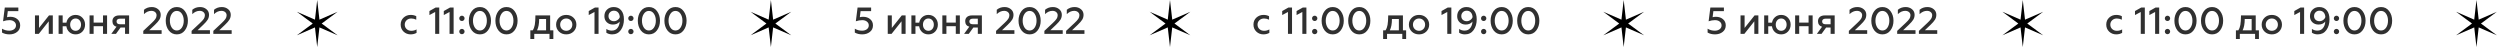
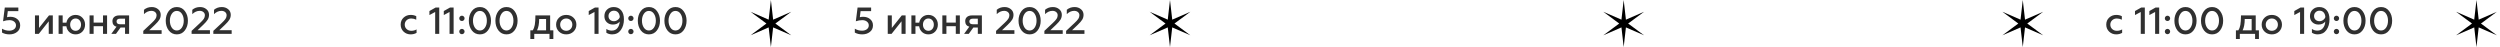
<svg xmlns="http://www.w3.org/2000/svg" width="1328" height="25" viewBox="0 0 1328 25" fill="none">
  <path d="M5.02 18.26C3.513 18.26 2.2 17.94 1.08 17.3V15.24C2.227 15.947 3.507 16.3 4.92 16.3C5.92 16.3 6.767 16.047 7.46 15.54C8.153 15.02 8.5 14.333 8.5 13.48C8.5 12.667 8.173 12 7.52 11.48C6.88 10.96 6.033 10.7 4.98 10.7C3.9 10.7 2.78 10.9 1.62 11.3L2.54 4H9.74V5.92H4.14L3.74 9.14C4.287 8.993 4.873 8.92 5.5 8.92C7.007 8.92 8.253 9.34 9.24 10.18C10.227 11.02 10.72 12.12 10.72 13.48C10.72 14.947 10.173 16.107 9.08 16.96C7.987 17.827 6.633 18.26 5.02 18.26ZM20.591 18H18.571V8.18H20.731V14.84L26.031 8.18H28.051V18H25.891V11.32L20.591 18ZM40.17 18.26C38.85 18.26 37.743 17.86 36.85 17.06C35.97 16.26 35.437 15.22 35.25 13.94H33.29V18H31.13V8.18H33.29V12.04H35.29C35.49 10.84 36.036 9.853 36.93 9.08C37.823 8.307 38.903 7.92 40.17 7.92C41.623 7.92 42.823 8.42 43.77 9.42C44.717 10.407 45.19 11.627 45.19 13.08C45.19 14.533 44.717 15.767 43.77 16.78C42.823 17.767 41.623 18.26 40.17 18.26ZM43.05 13.08C43.05 12.147 42.783 11.373 42.25 10.76C41.703 10.133 41.01 9.82 40.17 9.82C39.316 9.82 38.617 10.133 38.07 10.76C37.536 11.373 37.27 12.147 37.27 13.08C37.27 14.027 37.536 14.807 38.07 15.42C38.617 16.047 39.316 16.36 40.17 16.36C41.01 16.36 41.703 16.047 42.25 15.42C42.783 14.807 43.05 14.027 43.05 13.08ZM49.735 18H47.575V8.18H49.735V12.02H54.715V8.18H56.875V18H54.715V13.92H49.735V18ZM61.598 18H59.118L61.898 14.18C61.205 14.007 60.665 13.667 60.278 13.16C59.905 12.653 59.718 12.027 59.718 11.28C59.718 10.333 60.031 9.58 60.658 9.02C61.298 8.46 62.218 8.18 63.418 8.18H68.578V18H66.418V14.62H64.038L61.598 18ZM63.718 12.88H66.418V9.92H63.718C63.145 9.92 62.698 10.053 62.378 10.32C62.071 10.573 61.918 10.933 61.918 11.4C61.918 11.867 62.071 12.233 62.378 12.5C62.698 12.753 63.145 12.88 63.718 12.88ZM85.853 18H76.112V16.4L80.513 12.28C81.446 11.413 82.132 10.667 82.573 10.04C82.972 9.44 83.172 8.8 83.172 8.12C83.172 7.413 82.912 6.847 82.392 6.42C81.886 5.98 81.219 5.76 80.392 5.76C79.006 5.76 77.699 6.34 76.472 7.5V5.2C77.619 4.227 78.999 3.74 80.612 3.74C81.933 3.74 83.052 4.12 83.972 4.88C84.906 5.64 85.373 6.633 85.373 7.86C85.373 8.807 85.139 9.667 84.672 10.44C84.179 11.227 83.392 12.133 82.312 13.16L79.293 16.04H85.853V18ZM93.915 18.26C92.142 18.26 90.716 17.56 89.635 16.16C88.569 14.733 88.035 13.013 88.035 11C88.035 9 88.569 7.287 89.635 5.86C90.716 4.447 92.142 3.74 93.915 3.74C95.716 3.74 97.142 4.447 98.195 5.86C99.275 7.273 99.816 8.987 99.816 11C99.816 13.027 99.275 14.747 98.195 16.16C97.142 17.56 95.716 18.26 93.915 18.26ZM93.915 16.2C95.022 16.2 95.915 15.7 96.596 14.7C97.275 13.7 97.615 12.467 97.615 11C97.615 9.533 97.275 8.3 96.596 7.3C95.915 6.3 95.022 5.8 93.915 5.8C92.822 5.8 91.936 6.307 91.255 7.32C90.576 8.32 90.236 9.547 90.236 11C90.236 12.44 90.576 13.673 91.255 14.7C91.936 15.7 92.822 16.2 93.915 16.2ZM111.517 18H101.777V16.4L106.177 12.28C107.11 11.413 107.797 10.667 108.237 10.04C108.637 9.44 108.837 8.8 108.837 8.12C108.837 7.413 108.577 6.847 108.057 6.42C107.55 5.98 106.883 5.76 106.057 5.76C104.67 5.76 103.363 6.34 102.137 7.5V5.2C103.283 4.227 104.663 3.74 106.277 3.74C107.597 3.74 108.717 4.12 109.637 4.88C110.57 5.64 111.037 6.633 111.037 7.86C111.037 8.807 110.803 9.667 110.337 10.44C109.843 11.227 109.057 12.133 107.977 13.16L104.957 16.04H111.517V18ZM123.06 18H113.32V16.4L117.72 12.28C118.653 11.413 119.34 10.667 119.78 10.04C120.18 9.44 120.38 8.8 120.38 8.12C120.38 7.413 120.12 6.847 119.6 6.42C119.093 5.98 118.426 5.76 117.6 5.76C116.213 5.76 114.906 6.34 113.68 7.5V5.2C114.826 4.227 116.206 3.74 117.82 3.74C119.14 3.74 120.26 4.12 121.18 4.88C122.113 5.64 122.58 6.633 122.58 7.86C122.58 8.807 122.346 9.667 121.88 10.44C121.386 11.227 120.6 12.133 119.52 13.16L116.5 16.04H123.06V18Z" fill="#303030" />
-   <path d="M168.5 0L169.688 10.443L179.325 6.25L170.875 12.5L179.325 18.75L169.688 14.557L168.5 25L167.312 14.557L157.675 18.75L166.125 12.5L157.675 6.25L167.312 10.443L168.5 0Z" fill="black" />
  <path d="M218.14 18.26C216.66 18.26 215.407 17.773 214.38 16.8C213.353 15.813 212.84 14.567 212.84 13.06C212.84 11.553 213.353 10.32 214.38 9.36C215.42 8.4 216.68 7.92 218.16 7.92C219.28 7.92 220.267 8.147 221.12 8.6V10.46C220.227 10.033 219.347 9.82 218.48 9.82C217.493 9.82 216.667 10.127 216 10.74C215.333 11.367 215 12.147 215 13.08C215 14.027 215.333 14.813 216 15.44C216.667 16.053 217.493 16.36 218.48 16.36C219.533 16.36 220.467 16.113 221.28 15.62V17.46C220.347 17.993 219.3 18.26 218.14 18.26ZM233.326 18H231.166V6.36L228.106 8V5.86L231.406 4H233.326V18ZM240.963 18H238.803V6.36L235.743 8V5.86L239.043 4H240.963V18ZM245.379 11.16C244.979 11.16 244.639 11.027 244.359 10.76C244.093 10.48 243.959 10.14 243.959 9.74C243.959 9.353 244.093 9.027 244.359 8.76C244.639 8.48 244.979 8.34 245.379 8.34C245.753 8.34 246.079 8.48 246.359 8.76C246.639 9.027 246.779 9.353 246.779 9.74C246.779 10.14 246.639 10.48 246.359 10.76C246.093 11.027 245.766 11.16 245.379 11.16ZM245.379 18.16C244.979 18.16 244.639 18.027 244.359 17.76C244.093 17.48 243.959 17.14 243.959 16.74C243.959 16.353 244.093 16.027 244.359 15.76C244.639 15.48 244.979 15.34 245.379 15.34C245.753 15.34 246.079 15.48 246.359 15.76C246.639 16.027 246.779 16.353 246.779 16.74C246.779 17.14 246.639 17.48 246.359 17.76C246.093 18.027 245.766 18.16 245.379 18.16ZM254.919 18.26C253.146 18.26 251.719 17.56 250.639 16.16C249.573 14.733 249.039 13.013 249.039 11C249.039 9 249.573 7.287 250.639 5.86C251.719 4.447 253.146 3.74 254.919 3.74C256.719 3.74 258.146 4.447 259.199 5.86C260.279 7.273 260.819 8.987 260.819 11C260.819 13.027 260.279 14.747 259.199 16.16C258.146 17.56 256.719 18.26 254.919 18.26ZM254.919 16.2C256.026 16.2 256.919 15.7 257.599 14.7C258.279 13.7 258.619 12.467 258.619 11C258.619 9.533 258.279 8.3 257.599 7.3C256.919 6.3 256.026 5.8 254.919 5.8C253.826 5.8 252.939 6.307 252.259 7.32C251.579 8.32 251.239 9.547 251.239 11C251.239 12.44 251.579 13.673 252.259 14.7C252.939 15.7 253.826 16.2 254.919 16.2ZM269.04 18.26C267.267 18.26 265.84 17.56 264.76 16.16C263.694 14.733 263.16 13.013 263.16 11C263.16 9 263.694 7.287 264.76 5.86C265.84 4.447 267.267 3.74 269.04 3.74C270.84 3.74 272.267 4.447 273.32 5.86C274.4 7.273 274.94 8.987 274.94 11C274.94 13.027 274.4 14.747 273.32 16.16C272.267 17.56 270.84 18.26 269.04 18.26ZM269.04 16.2C270.147 16.2 271.04 15.7 271.72 14.7C272.4 13.7 272.74 12.467 272.74 11C272.74 9.533 272.4 8.3 271.72 7.3C271.04 6.3 270.147 5.8 269.04 5.8C267.947 5.8 267.06 6.307 266.38 7.32C265.7 8.32 265.36 9.547 265.36 11C265.36 12.44 265.7 13.673 266.38 14.7C267.06 15.7 267.947 16.2 269.04 16.2ZM283.797 20.7H281.717V16.1H282.997C283.517 15.313 283.877 14.347 284.077 13.2C284.277 12.093 284.39 10.42 284.417 8.18H292.237V16.1H293.937V20.7H291.897V18H283.797V20.7ZM285.277 16.1H290.077V10.08H286.397C286.397 12.627 286.024 14.633 285.277 16.1ZM300.799 16.36C301.705 16.36 302.472 16.047 303.099 15.42C303.712 14.807 304.019 14.027 304.019 13.08C304.019 12.147 303.712 11.373 303.099 10.76C302.472 10.133 301.705 9.82 300.799 9.82C299.879 9.82 299.105 10.133 298.479 10.76C297.865 11.373 297.559 12.147 297.559 13.08C297.559 14.027 297.865 14.807 298.479 15.42C299.105 16.047 299.879 16.36 300.799 16.36ZM300.799 18.26C299.225 18.26 297.932 17.76 296.919 16.76C295.905 15.76 295.399 14.533 295.399 13.08C295.399 11.64 295.905 10.42 296.919 9.42C297.932 8.42 299.225 7.92 300.799 7.92C302.345 7.92 303.632 8.42 304.659 9.42C305.672 10.42 306.179 11.64 306.179 13.08C306.179 14.52 305.672 15.747 304.659 16.76C303.632 17.76 302.345 18.26 300.799 18.26ZM317.955 18H315.795V6.36L312.735 8V5.86L316.035 4H317.955V18ZM325.972 3.74C327.678 3.74 329.012 4.32 329.972 5.48C330.945 6.627 331.432 8.233 331.432 10.3C331.432 12.54 330.878 14.433 329.772 15.98C328.678 17.5 327.145 18.26 325.172 18.26C324.012 18.26 322.985 17.967 322.092 17.38V15.38C322.958 15.967 323.905 16.26 324.932 16.26C326.292 16.26 327.318 15.793 328.012 14.86C328.732 13.927 329.118 12.793 329.172 11.46C328.358 12.513 327.152 13.04 325.552 13.04C324.258 13.04 323.185 12.633 322.332 11.82C321.478 11.007 321.052 9.927 321.052 8.58C321.052 7.153 321.518 5.993 322.452 5.1C323.398 4.193 324.572 3.74 325.972 3.74ZM326.112 5.68C325.285 5.68 324.598 5.953 324.052 6.5C323.505 7.047 323.232 7.727 323.232 8.54C323.232 9.353 323.505 10.013 324.052 10.52C324.598 11.013 325.292 11.26 326.132 11.26C326.825 11.26 327.465 11.047 328.052 10.62C328.652 10.193 329.045 9.667 329.232 9.04C329.152 7.987 328.838 7.167 328.292 6.58C327.745 5.98 327.018 5.68 326.112 5.68ZM335.145 11.16C334.745 11.16 334.405 11.027 334.125 10.76C333.858 10.48 333.725 10.14 333.725 9.74C333.725 9.353 333.858 9.027 334.125 8.76C334.405 8.48 334.745 8.34 335.145 8.34C335.518 8.34 335.845 8.48 336.125 8.76C336.405 9.027 336.545 9.353 336.545 9.74C336.545 10.14 336.405 10.48 336.125 10.76C335.858 11.027 335.532 11.16 335.145 11.16ZM335.145 18.16C334.745 18.16 334.405 18.027 334.125 17.76C333.858 17.48 333.725 17.14 333.725 16.74C333.725 16.353 333.858 16.027 334.125 15.76C334.405 15.48 334.745 15.34 335.145 15.34C335.518 15.34 335.845 15.48 336.125 15.76C336.405 16.027 336.545 16.353 336.545 16.74C336.545 17.14 336.405 17.48 336.125 17.76C335.858 18.027 335.532 18.16 335.145 18.16ZM344.685 18.26C342.912 18.26 341.485 17.56 340.405 16.16C339.338 14.733 338.805 13.013 338.805 11C338.805 9 339.338 7.287 340.405 5.86C341.485 4.447 342.912 3.74 344.685 3.74C346.485 3.74 347.912 4.447 348.965 5.86C350.045 7.273 350.585 8.987 350.585 11C350.585 13.027 350.045 14.747 348.965 16.16C347.912 17.56 346.485 18.26 344.685 18.26ZM344.685 16.2C345.792 16.2 346.685 15.7 347.365 14.7C348.045 13.7 348.385 12.467 348.385 11C348.385 9.533 348.045 8.3 347.365 7.3C346.685 6.3 345.792 5.8 344.685 5.8C343.592 5.8 342.705 6.307 342.025 7.32C341.345 8.32 341.005 9.547 341.005 11C341.005 12.44 341.345 13.673 342.025 14.7C342.705 15.7 343.592 16.2 344.685 16.2ZM358.806 18.26C357.033 18.26 355.606 17.56 354.526 16.16C353.459 14.733 352.926 13.013 352.926 11C352.926 9 353.459 7.287 354.526 5.86C355.606 4.447 357.033 3.74 358.806 3.74C360.606 3.74 362.033 4.447 363.086 5.86C364.166 7.273 364.706 8.987 364.706 11C364.706 13.027 364.166 14.747 363.086 16.16C362.033 17.56 360.606 18.26 358.806 18.26ZM358.806 16.2C359.913 16.2 360.806 15.7 361.486 14.7C362.166 13.7 362.506 12.467 362.506 11C362.506 9.533 362.166 8.3 361.486 7.3C360.806 6.3 359.913 5.8 358.806 5.8C357.713 5.8 356.826 6.307 356.146 7.32C355.466 8.32 355.126 9.547 355.126 11C355.126 12.44 355.466 13.673 356.146 14.7C356.826 15.7 357.713 16.2 358.806 16.2Z" fill="#303030" />
  <path d="M409.5 0L410.688 10.443L420.325 6.25L411.875 12.5L420.325 18.75L410.688 14.557L409.5 25L408.312 14.557L398.675 18.75L407.125 12.5L398.675 6.25L408.312 10.443L409.5 0Z" fill="black" />
  <path d="M458.02 18.26C456.513 18.26 455.2 17.94 454.08 17.3V15.24C455.227 15.947 456.507 16.3 457.92 16.3C458.92 16.3 459.767 16.047 460.46 15.54C461.153 15.02 461.5 14.333 461.5 13.48C461.5 12.667 461.173 12 460.52 11.48C459.88 10.96 459.033 10.7 457.98 10.7C456.9 10.7 455.78 10.9 454.62 11.3L455.54 4H462.74V5.92H457.14L456.74 9.14C457.287 8.993 457.873 8.92 458.5 8.92C460.007 8.92 461.253 9.34 462.24 10.18C463.227 11.02 463.72 12.12 463.72 13.48C463.72 14.947 463.173 16.107 462.08 16.96C460.987 17.827 459.633 18.26 458.02 18.26ZM473.591 18H471.571V8.18H473.731V14.84L479.031 8.18H481.051V18H478.891V11.32L473.591 18ZM493.17 18.26C491.85 18.26 490.743 17.86 489.85 17.06C488.97 16.26 488.437 15.22 488.25 13.94H486.29V18H484.13V8.18H486.29V12.04H488.29C488.49 10.84 489.037 9.853 489.93 9.08C490.823 8.307 491.903 7.92 493.17 7.92C494.623 7.92 495.823 8.42 496.77 9.42C497.717 10.407 498.19 11.627 498.19 13.08C498.19 14.533 497.717 15.767 496.77 16.78C495.823 17.767 494.623 18.26 493.17 18.26ZM496.05 13.08C496.05 12.147 495.783 11.373 495.25 10.76C494.703 10.133 494.01 9.82 493.17 9.82C492.317 9.82 491.617 10.133 491.07 10.76C490.537 11.373 490.27 12.147 490.27 13.08C490.27 14.027 490.537 14.807 491.07 15.42C491.617 16.047 492.317 16.36 493.17 16.36C494.01 16.36 494.703 16.047 495.25 15.42C495.783 14.807 496.05 14.027 496.05 13.08ZM502.735 18H500.575V8.18H502.735V12.02H507.715V8.18H509.875V18H507.715V13.92H502.735V18ZM514.598 18H512.118L514.898 14.18C514.205 14.007 513.665 13.667 513.278 13.16C512.905 12.653 512.718 12.027 512.718 11.28C512.718 10.333 513.031 9.58 513.658 9.02C514.298 8.46 515.218 8.18 516.418 8.18H521.578V18H519.418V14.62H517.038L514.598 18ZM516.718 12.88H519.418V9.92H516.718C516.145 9.92 515.698 10.053 515.378 10.32C515.071 10.573 514.918 10.933 514.918 11.4C514.918 11.867 515.071 12.233 515.378 12.5C515.698 12.753 516.145 12.88 516.718 12.88ZM538.853 18H529.113V16.4L533.513 12.28C534.446 11.413 535.133 10.667 535.573 10.04C535.973 9.44 536.173 8.8 536.173 8.12C536.173 7.413 535.913 6.847 535.393 6.42C534.886 5.98 534.219 5.76 533.393 5.76C532.006 5.76 530.699 6.34 529.473 7.5V5.2C530.619 4.227 531.999 3.74 533.613 3.74C534.933 3.74 536.053 4.12 536.973 4.88C537.906 5.64 538.373 6.633 538.373 7.86C538.373 8.807 538.139 9.667 537.673 10.44C537.179 11.227 536.393 12.133 535.313 13.16L532.293 16.04H538.853V18ZM546.915 18.26C545.142 18.26 543.715 17.56 542.635 16.16C541.569 14.733 541.035 13.013 541.035 11C541.035 9 541.569 7.287 542.635 5.86C543.715 4.447 545.142 3.74 546.915 3.74C548.715 3.74 550.142 4.447 551.195 5.86C552.275 7.273 552.815 8.987 552.815 11C552.815 13.027 552.275 14.747 551.195 16.16C550.142 17.56 548.715 18.26 546.915 18.26ZM546.915 16.2C548.022 16.2 548.915 15.7 549.595 14.7C550.275 13.7 550.615 12.467 550.615 11C550.615 9.533 550.275 8.3 549.595 7.3C548.915 6.3 548.022 5.8 546.915 5.8C545.822 5.8 544.935 6.307 544.255 7.32C543.575 8.32 543.235 9.547 543.235 11C543.235 12.44 543.575 13.673 544.255 14.7C544.935 15.7 545.822 16.2 546.915 16.2ZM564.517 18H554.777V16.4L559.177 12.28C560.11 11.413 560.797 10.667 561.237 10.04C561.637 9.44 561.837 8.8 561.837 8.12C561.837 7.413 561.577 6.847 561.057 6.42C560.55 5.98 559.883 5.76 559.057 5.76C557.67 5.76 556.363 6.34 555.137 7.5V5.2C556.283 4.227 557.663 3.74 559.277 3.74C560.597 3.74 561.717 4.12 562.637 4.88C563.57 5.64 564.037 6.633 564.037 7.86C564.037 8.807 563.803 9.667 563.337 10.44C562.843 11.227 562.057 12.133 560.977 13.16L557.957 16.04H564.517V18ZM576.06 18H566.32V16.4L570.72 12.28C571.653 11.413 572.34 10.667 572.78 10.04C573.18 9.44 573.38 8.8 573.38 8.12C573.38 7.413 573.12 6.847 572.6 6.42C572.093 5.98 571.426 5.76 570.6 5.76C569.213 5.76 567.906 6.34 566.68 7.5V5.2C567.826 4.227 569.206 3.74 570.82 3.74C572.14 3.74 573.26 4.12 574.18 4.88C575.113 5.64 575.58 6.633 575.58 7.86C575.58 8.807 575.346 9.667 574.88 10.44C574.386 11.227 573.6 12.133 572.52 13.16L569.5 16.04H576.06V18Z" fill="#303030" />
  <path d="M621.5 0L622.688 10.443L632.325 6.25L623.875 12.5L632.325 18.75L622.688 14.557L621.5 25L620.312 14.557L610.675 18.75L619.125 12.5L610.675 6.25L620.312 10.443L621.5 0Z" fill="black" />
-   <path d="M671.14 18.26C669.66 18.26 668.407 17.773 667.38 16.8C666.353 15.813 665.84 14.567 665.84 13.06C665.84 11.553 666.353 10.32 667.38 9.36C668.42 8.4 669.68 7.92 671.16 7.92C672.28 7.92 673.267 8.147 674.12 8.6V10.46C673.227 10.033 672.347 9.82 671.48 9.82C670.493 9.82 669.667 10.127 669 10.74C668.333 11.367 668 12.147 668 13.08C668 14.027 668.333 14.813 669 15.44C669.667 16.053 670.493 16.36 671.48 16.36C672.533 16.36 673.467 16.113 674.28 15.62V17.46C673.347 17.993 672.3 18.26 671.14 18.26ZM686.326 18H684.166V6.36L681.106 8V5.86L684.406 4H686.326V18ZM693.963 18H691.803V6.36L688.743 8V5.86L692.043 4H693.963V18ZM698.379 11.16C697.979 11.16 697.639 11.027 697.359 10.76C697.093 10.48 696.959 10.14 696.959 9.74C696.959 9.353 697.093 9.027 697.359 8.76C697.639 8.48 697.979 8.34 698.379 8.34C698.753 8.34 699.079 8.48 699.359 8.76C699.639 9.027 699.779 9.353 699.779 9.74C699.779 10.14 699.639 10.48 699.359 10.76C699.093 11.027 698.766 11.16 698.379 11.16ZM698.379 18.16C697.979 18.16 697.639 18.027 697.359 17.76C697.093 17.48 696.959 17.14 696.959 16.74C696.959 16.353 697.093 16.027 697.359 15.76C697.639 15.48 697.979 15.34 698.379 15.34C698.753 15.34 699.079 15.48 699.359 15.76C699.639 16.027 699.779 16.353 699.779 16.74C699.779 17.14 699.639 17.48 699.359 17.76C699.093 18.027 698.766 18.16 698.379 18.16ZM707.919 18.26C706.146 18.26 704.719 17.56 703.639 16.16C702.573 14.733 702.039 13.013 702.039 11C702.039 9 702.573 7.287 703.639 5.86C704.719 4.447 706.146 3.74 707.919 3.74C709.719 3.74 711.146 4.447 712.199 5.86C713.279 7.273 713.819 8.987 713.819 11C713.819 13.027 713.279 14.747 712.199 16.16C711.146 17.56 709.719 18.26 707.919 18.26ZM707.919 16.2C709.026 16.2 709.919 15.7 710.599 14.7C711.279 13.7 711.619 12.467 711.619 11C711.619 9.533 711.279 8.3 710.599 7.3C709.919 6.3 709.026 5.8 707.919 5.8C706.826 5.8 705.939 6.307 705.259 7.32C704.579 8.32 704.239 9.547 704.239 11C704.239 12.44 704.579 13.673 705.259 14.7C705.939 15.7 706.826 16.2 707.919 16.2ZM722.04 18.26C720.267 18.26 718.84 17.56 717.76 16.16C716.694 14.733 716.16 13.013 716.16 11C716.16 9 716.694 7.287 717.76 5.86C718.84 4.447 720.267 3.74 722.04 3.74C723.84 3.74 725.267 4.447 726.32 5.86C727.4 7.273 727.94 8.987 727.94 11C727.94 13.027 727.4 14.747 726.32 16.16C725.267 17.56 723.84 18.26 722.04 18.26ZM722.04 16.2C723.147 16.2 724.04 15.7 724.72 14.7C725.4 13.7 725.74 12.467 725.74 11C725.74 9.533 725.4 8.3 724.72 7.3C724.04 6.3 723.147 5.8 722.04 5.8C720.947 5.8 720.06 6.307 719.38 7.32C718.7 8.32 718.36 9.547 718.36 11C718.36 12.44 718.7 13.673 719.38 14.7C720.06 15.7 720.947 16.2 722.04 16.2ZM736.797 20.7H734.717V16.1H735.997C736.517 15.313 736.877 14.347 737.077 13.2C737.277 12.093 737.39 10.42 737.417 8.18H745.237V16.1H746.937V20.7H744.897V18H736.797V20.7ZM738.277 16.1H743.077V10.08H739.397C739.397 12.627 739.024 14.633 738.277 16.1ZM753.799 16.36C754.705 16.36 755.472 16.047 756.099 15.42C756.712 14.807 757.019 14.027 757.019 13.08C757.019 12.147 756.712 11.373 756.099 10.76C755.472 10.133 754.705 9.82 753.799 9.82C752.879 9.82 752.105 10.133 751.479 10.76C750.865 11.373 750.559 12.147 750.559 13.08C750.559 14.027 750.865 14.807 751.479 15.42C752.105 16.047 752.879 16.36 753.799 16.36ZM753.799 18.26C752.225 18.26 750.932 17.76 749.919 16.76C748.905 15.76 748.399 14.533 748.399 13.08C748.399 11.64 748.905 10.42 749.919 9.42C750.932 8.42 752.225 7.92 753.799 7.92C755.345 7.92 756.632 8.42 757.659 9.42C758.672 10.42 759.179 11.64 759.179 13.08C759.179 14.52 758.672 15.747 757.659 16.76C756.632 17.76 755.345 18.26 753.799 18.26ZM770.955 18H768.795V6.36L765.735 8V5.86L769.035 4H770.955V18ZM778.972 3.74C780.678 3.74 782.012 4.32 782.972 5.48C783.945 6.627 784.432 8.233 784.432 10.3C784.432 12.54 783.878 14.433 782.772 15.98C781.678 17.5 780.145 18.26 778.172 18.26C777.012 18.26 775.985 17.967 775.092 17.38V15.38C775.958 15.967 776.905 16.26 777.932 16.26C779.292 16.26 780.318 15.793 781.012 14.86C781.732 13.927 782.118 12.793 782.172 11.46C781.358 12.513 780.152 13.04 778.552 13.04C777.258 13.04 776.185 12.633 775.332 11.82C774.478 11.007 774.052 9.927 774.052 8.58C774.052 7.153 774.518 5.993 775.452 5.1C776.398 4.193 777.572 3.74 778.972 3.74ZM779.112 5.68C778.285 5.68 777.598 5.953 777.052 6.5C776.505 7.047 776.232 7.727 776.232 8.54C776.232 9.353 776.505 10.013 777.052 10.52C777.598 11.013 778.292 11.26 779.132 11.26C779.825 11.26 780.465 11.047 781.052 10.62C781.652 10.193 782.045 9.667 782.232 9.04C782.152 7.987 781.838 7.167 781.292 6.58C780.745 5.98 780.018 5.68 779.112 5.68ZM788.145 11.16C787.745 11.16 787.405 11.027 787.125 10.76C786.858 10.48 786.725 10.14 786.725 9.74C786.725 9.353 786.858 9.027 787.125 8.76C787.405 8.48 787.745 8.34 788.145 8.34C788.518 8.34 788.845 8.48 789.125 8.76C789.405 9.027 789.545 9.353 789.545 9.74C789.545 10.14 789.405 10.48 789.125 10.76C788.858 11.027 788.532 11.16 788.145 11.16ZM788.145 18.16C787.745 18.16 787.405 18.027 787.125 17.76C786.858 17.48 786.725 17.14 786.725 16.74C786.725 16.353 786.858 16.027 787.125 15.76C787.405 15.48 787.745 15.34 788.145 15.34C788.518 15.34 788.845 15.48 789.125 15.76C789.405 16.027 789.545 16.353 789.545 16.74C789.545 17.14 789.405 17.48 789.125 17.76C788.858 18.027 788.532 18.16 788.145 18.16ZM797.685 18.26C795.912 18.26 794.485 17.56 793.405 16.16C792.338 14.733 791.805 13.013 791.805 11C791.805 9 792.338 7.287 793.405 5.86C794.485 4.447 795.912 3.74 797.685 3.74C799.485 3.74 800.912 4.447 801.965 5.86C803.045 7.273 803.585 8.987 803.585 11C803.585 13.027 803.045 14.747 801.965 16.16C800.912 17.56 799.485 18.26 797.685 18.26ZM797.685 16.2C798.792 16.2 799.685 15.7 800.365 14.7C801.045 13.7 801.385 12.467 801.385 11C801.385 9.533 801.045 8.3 800.365 7.3C799.685 6.3 798.792 5.8 797.685 5.8C796.592 5.8 795.705 6.307 795.025 7.32C794.345 8.32 794.005 9.547 794.005 11C794.005 12.44 794.345 13.673 795.025 14.7C795.705 15.7 796.592 16.2 797.685 16.2ZM811.806 18.26C810.033 18.26 808.606 17.56 807.526 16.16C806.459 14.733 805.926 13.013 805.926 11C805.926 9 806.459 7.287 807.526 5.86C808.606 4.447 810.033 3.74 811.806 3.74C813.606 3.74 815.033 4.447 816.086 5.86C817.166 7.273 817.706 8.987 817.706 11C817.706 13.027 817.166 14.747 816.086 16.16C815.033 17.56 813.606 18.26 811.806 18.26ZM811.806 16.2C812.913 16.2 813.806 15.7 814.486 14.7C815.166 13.7 815.506 12.467 815.506 11C815.506 9.533 815.166 8.3 814.486 7.3C813.806 6.3 812.913 5.8 811.806 5.8C810.713 5.8 809.826 6.307 809.146 7.32C808.466 8.32 808.126 9.547 808.126 11C808.126 12.44 808.466 13.673 809.146 14.7C809.826 15.7 810.713 16.2 811.806 16.2Z" fill="#303030" />
  <path d="M862.5 0L863.688 10.443L873.325 6.25L864.875 12.5L873.325 18.75L863.688 14.557L862.5 25L861.312 14.557L851.675 18.75L860.125 12.5L851.675 6.25L861.312 10.443L862.5 0Z" fill="black" />
-   <path d="M911.02 18.26C909.513 18.26 908.2 17.94 907.08 17.3V15.24C908.227 15.947 909.507 16.3 910.92 16.3C911.92 16.3 912.767 16.047 913.46 15.54C914.153 15.02 914.5 14.333 914.5 13.48C914.5 12.667 914.173 12 913.52 11.48C912.88 10.96 912.033 10.7 910.98 10.7C909.9 10.7 908.78 10.9 907.62 11.3L908.54 4H915.74V5.92H910.14L909.74 9.14C910.287 8.993 910.873 8.92 911.5 8.92C913.007 8.92 914.253 9.34 915.24 10.18C916.227 11.02 916.72 12.12 916.72 13.48C916.72 14.947 916.173 16.107 915.08 16.96C913.987 17.827 912.633 18.26 911.02 18.26ZM926.591 18H924.571V8.18H926.731V14.84L932.031 8.18H934.051V18H931.891V11.32L926.591 18ZM946.17 18.26C944.85 18.26 943.743 17.86 942.85 17.06C941.97 16.26 941.437 15.22 941.25 13.94H939.29V18H937.13V8.18H939.29V12.04H941.29C941.49 10.84 942.037 9.853 942.93 9.08C943.823 8.307 944.903 7.92 946.17 7.92C947.623 7.92 948.823 8.42 949.77 9.42C950.717 10.407 951.19 11.627 951.19 13.08C951.19 14.533 950.717 15.767 949.77 16.78C948.823 17.767 947.623 18.26 946.17 18.26ZM949.05 13.08C949.05 12.147 948.783 11.373 948.25 10.76C947.703 10.133 947.01 9.82 946.17 9.82C945.317 9.82 944.617 10.133 944.07 10.76C943.537 11.373 943.27 12.147 943.27 13.08C943.27 14.027 943.537 14.807 944.07 15.42C944.617 16.047 945.317 16.36 946.17 16.36C947.01 16.36 947.703 16.047 948.25 15.42C948.783 14.807 949.05 14.027 949.05 13.08ZM955.735 18H953.575V8.18H955.735V12.02H960.715V8.18H962.875V18H960.715V13.92H955.735V18ZM967.598 18H965.118L967.898 14.18C967.205 14.007 966.665 13.667 966.278 13.16C965.905 12.653 965.718 12.027 965.718 11.28C965.718 10.333 966.031 9.58 966.658 9.02C967.298 8.46 968.218 8.18 969.418 8.18H974.578V18H972.418V14.62H970.038L967.598 18ZM969.718 12.88H972.418V9.92H969.718C969.145 9.92 968.698 10.053 968.378 10.32C968.071 10.573 967.918 10.933 967.918 11.4C967.918 11.867 968.071 12.233 968.378 12.5C968.698 12.753 969.145 12.88 969.718 12.88ZM991.853 18H982.113V16.4L986.513 12.28C987.446 11.413 988.133 10.667 988.573 10.04C988.973 9.44 989.173 8.8 989.173 8.12C989.173 7.413 988.913 6.847 988.393 6.42C987.886 5.98 987.219 5.76 986.393 5.76C985.006 5.76 983.699 6.34 982.473 7.5V5.2C983.619 4.227 984.999 3.74 986.613 3.74C987.933 3.74 989.053 4.12 989.973 4.88C990.906 5.64 991.373 6.633 991.373 7.86C991.373 8.807 991.139 9.667 990.673 10.44C990.179 11.227 989.393 12.133 988.313 13.16L985.293 16.04H991.853V18ZM999.915 18.26C998.142 18.26 996.715 17.56 995.635 16.16C994.569 14.733 994.035 13.013 994.035 11C994.035 9 994.569 7.287 995.635 5.86C996.715 4.447 998.142 3.74 999.915 3.74C1001.72 3.74 1003.14 4.447 1004.2 5.86C1005.28 7.273 1005.82 8.987 1005.82 11C1005.82 13.027 1005.28 14.747 1004.2 16.16C1003.14 17.56 1001.72 18.26 999.915 18.26ZM999.915 16.2C1001.02 16.2 1001.92 15.7 1002.6 14.7C1003.28 13.7 1003.62 12.467 1003.62 11C1003.62 9.533 1003.28 8.3 1002.6 7.3C1001.92 6.3 1001.02 5.8 999.915 5.8C998.822 5.8 997.935 6.307 997.255 7.32C996.575 8.32 996.235 9.547 996.235 11C996.235 12.44 996.575 13.673 997.255 14.7C997.935 15.7 998.822 16.2 999.915 16.2ZM1017.52 18H1007.78V16.4L1012.18 12.28C1013.11 11.413 1013.8 10.667 1014.24 10.04C1014.64 9.44 1014.84 8.8 1014.84 8.12C1014.84 7.413 1014.58 6.847 1014.06 6.42C1013.55 5.98 1012.88 5.76 1012.06 5.76C1010.67 5.76 1009.36 6.34 1008.14 7.5V5.2C1009.28 4.227 1010.66 3.74 1012.28 3.74C1013.6 3.74 1014.72 4.12 1015.64 4.88C1016.57 5.64 1017.04 6.633 1017.04 7.86C1017.04 8.807 1016.8 9.667 1016.34 10.44C1015.84 11.227 1015.06 12.133 1013.98 13.16L1010.96 16.04H1017.52V18ZM1029.06 18H1019.32V16.4L1023.72 12.28C1024.65 11.413 1025.34 10.667 1025.78 10.04C1026.18 9.44 1026.38 8.8 1026.38 8.12C1026.38 7.413 1026.12 6.847 1025.6 6.42C1025.09 5.98 1024.43 5.76 1023.6 5.76C1022.21 5.76 1020.91 6.34 1019.68 7.5V5.2C1020.83 4.227 1022.21 3.74 1023.82 3.74C1025.14 3.74 1026.26 4.12 1027.18 4.88C1028.11 5.64 1028.58 6.633 1028.58 7.86C1028.58 8.807 1028.35 9.667 1027.88 10.44C1027.39 11.227 1026.6 12.133 1025.52 13.16L1022.5 16.04H1029.06V18Z" fill="#303030" />
  <path d="M1074.5 0L1075.69 10.443L1085.33 6.25L1076.88 12.5L1085.33 18.75L1075.69 14.557L1074.5 25L1073.31 14.557L1063.67 18.75L1072.12 12.5L1063.67 6.25L1073.31 10.443L1074.5 0Z" fill="black" />
  <path d="M1124.14 18.26C1122.66 18.26 1121.41 17.773 1120.38 16.8C1119.35 15.813 1118.84 14.567 1118.84 13.06C1118.84 11.553 1119.35 10.32 1120.38 9.36C1121.42 8.4 1122.68 7.92 1124.16 7.92C1125.28 7.92 1126.27 8.147 1127.12 8.6V10.46C1126.23 10.033 1125.35 9.82 1124.48 9.82C1123.49 9.82 1122.67 10.127 1122 10.74C1121.33 11.367 1121 12.147 1121 13.08C1121 14.027 1121.33 14.813 1122 15.44C1122.67 16.053 1123.49 16.36 1124.48 16.36C1125.53 16.36 1126.47 16.113 1127.28 15.62V17.46C1126.35 17.993 1125.3 18.26 1124.14 18.26ZM1139.33 18H1137.17V6.36L1134.11 8V5.86L1137.41 4H1139.33V18ZM1146.96 18H1144.8V6.36L1141.74 8V5.86L1145.04 4H1146.96V18ZM1151.38 11.16C1150.98 11.16 1150.64 11.027 1150.36 10.76C1150.09 10.48 1149.96 10.14 1149.96 9.74C1149.96 9.353 1150.09 9.027 1150.36 8.76C1150.64 8.48 1150.98 8.34 1151.38 8.34C1151.75 8.34 1152.08 8.48 1152.36 8.76C1152.64 9.027 1152.78 9.353 1152.78 9.74C1152.78 10.14 1152.64 10.48 1152.36 10.76C1152.09 11.027 1151.77 11.16 1151.38 11.16ZM1151.38 18.16C1150.98 18.16 1150.64 18.027 1150.36 17.76C1150.09 17.48 1149.96 17.14 1149.96 16.74C1149.96 16.353 1150.09 16.027 1150.36 15.76C1150.64 15.48 1150.98 15.34 1151.38 15.34C1151.75 15.34 1152.08 15.48 1152.36 15.76C1152.64 16.027 1152.78 16.353 1152.78 16.74C1152.78 17.14 1152.64 17.48 1152.36 17.76C1152.09 18.027 1151.77 18.16 1151.38 18.16ZM1160.92 18.26C1159.15 18.26 1157.72 17.56 1156.64 16.16C1155.57 14.733 1155.04 13.013 1155.04 11C1155.04 9 1155.57 7.287 1156.64 5.86C1157.72 4.447 1159.15 3.74 1160.92 3.74C1162.72 3.74 1164.15 4.447 1165.2 5.86C1166.28 7.273 1166.82 8.987 1166.82 11C1166.82 13.027 1166.28 14.747 1165.2 16.16C1164.15 17.56 1162.72 18.26 1160.92 18.26ZM1160.92 16.2C1162.03 16.2 1162.92 15.7 1163.6 14.7C1164.28 13.7 1164.62 12.467 1164.62 11C1164.62 9.533 1164.28 8.3 1163.6 7.3C1162.92 6.3 1162.03 5.8 1160.92 5.8C1159.83 5.8 1158.94 6.307 1158.26 7.32C1157.58 8.32 1157.24 9.547 1157.24 11C1157.24 12.44 1157.58 13.673 1158.26 14.7C1158.94 15.7 1159.83 16.2 1160.92 16.2ZM1175.04 18.26C1173.27 18.26 1171.84 17.56 1170.76 16.16C1169.69 14.733 1169.16 13.013 1169.16 11C1169.16 9 1169.69 7.287 1170.76 5.86C1171.84 4.447 1173.27 3.74 1175.04 3.74C1176.84 3.74 1178.27 4.447 1179.32 5.86C1180.4 7.273 1180.94 8.987 1180.94 11C1180.94 13.027 1180.4 14.747 1179.32 16.16C1178.27 17.56 1176.84 18.26 1175.04 18.26ZM1175.04 16.2C1176.15 16.2 1177.04 15.7 1177.72 14.7C1178.4 13.7 1178.74 12.467 1178.74 11C1178.74 9.533 1178.4 8.3 1177.72 7.3C1177.04 6.3 1176.15 5.8 1175.04 5.8C1173.95 5.8 1173.06 6.307 1172.38 7.32C1171.7 8.32 1171.36 9.547 1171.36 11C1171.36 12.44 1171.7 13.673 1172.38 14.7C1173.06 15.7 1173.95 16.2 1175.04 16.2ZM1189.8 20.7H1187.72V16.1H1189C1189.52 15.313 1189.88 14.347 1190.08 13.2C1190.28 12.093 1190.39 10.42 1190.42 8.18H1198.24V16.1H1199.94V20.7H1197.9V18H1189.8V20.7ZM1191.28 16.1H1196.08V10.08H1192.4C1192.4 12.627 1192.02 14.633 1191.28 16.1ZM1206.8 16.36C1207.71 16.36 1208.47 16.047 1209.1 15.42C1209.71 14.807 1210.02 14.027 1210.02 13.08C1210.02 12.147 1209.71 11.373 1209.1 10.76C1208.47 10.133 1207.71 9.82 1206.8 9.82C1205.88 9.82 1205.11 10.133 1204.48 10.76C1203.87 11.373 1203.56 12.147 1203.56 13.08C1203.56 14.027 1203.87 14.807 1204.48 15.42C1205.11 16.047 1205.88 16.36 1206.8 16.36ZM1206.8 18.26C1205.23 18.26 1203.93 17.76 1202.92 16.76C1201.91 15.76 1201.4 14.533 1201.4 13.08C1201.4 11.64 1201.91 10.42 1202.92 9.42C1203.93 8.42 1205.23 7.92 1206.8 7.92C1208.35 7.92 1209.63 8.42 1210.66 9.42C1211.67 10.42 1212.18 11.64 1212.18 13.08C1212.18 14.52 1211.67 15.747 1210.66 16.76C1209.63 17.76 1208.35 18.26 1206.8 18.26ZM1223.95 18H1221.79V6.36L1218.73 8V5.86L1222.03 4H1223.95V18ZM1231.97 3.74C1233.68 3.74 1235.01 4.32 1235.97 5.48C1236.94 6.627 1237.43 8.233 1237.43 10.3C1237.43 12.54 1236.88 14.433 1235.77 15.98C1234.68 17.5 1233.14 18.26 1231.17 18.26C1230.01 18.26 1228.98 17.967 1228.09 17.38V15.38C1228.96 15.967 1229.9 16.26 1230.93 16.26C1232.29 16.26 1233.32 15.793 1234.01 14.86C1234.73 13.927 1235.12 12.793 1235.17 11.46C1234.36 12.513 1233.15 13.04 1231.55 13.04C1230.26 13.04 1229.18 12.633 1228.33 11.82C1227.48 11.007 1227.05 9.927 1227.05 8.58C1227.05 7.153 1227.52 5.993 1228.45 5.1C1229.4 4.193 1230.57 3.74 1231.97 3.74ZM1232.11 5.68C1231.28 5.68 1230.6 5.953 1230.05 6.5C1229.5 7.047 1229.23 7.727 1229.23 8.54C1229.23 9.353 1229.5 10.013 1230.05 10.52C1230.6 11.013 1231.29 11.26 1232.13 11.26C1232.82 11.26 1233.46 11.047 1234.05 10.62C1234.65 10.193 1235.04 9.667 1235.23 9.04C1235.15 7.987 1234.84 7.167 1234.29 6.58C1233.74 5.98 1233.02 5.68 1232.11 5.68ZM1241.15 11.16C1240.75 11.16 1240.41 11.027 1240.13 10.76C1239.86 10.48 1239.73 10.14 1239.73 9.74C1239.73 9.353 1239.86 9.027 1240.13 8.76C1240.41 8.48 1240.75 8.34 1241.15 8.34C1241.52 8.34 1241.85 8.48 1242.13 8.76C1242.41 9.027 1242.55 9.353 1242.55 9.74C1242.55 10.14 1242.41 10.48 1242.13 10.76C1241.86 11.027 1241.53 11.16 1241.15 11.16ZM1241.15 18.16C1240.75 18.16 1240.41 18.027 1240.13 17.76C1239.86 17.48 1239.73 17.14 1239.73 16.74C1239.73 16.353 1239.86 16.027 1240.13 15.76C1240.41 15.48 1240.75 15.34 1241.15 15.34C1241.52 15.34 1241.85 15.48 1242.13 15.76C1242.41 16.027 1242.55 16.353 1242.55 16.74C1242.55 17.14 1242.41 17.48 1242.13 17.76C1241.86 18.027 1241.53 18.16 1241.15 18.16ZM1250.69 18.26C1248.91 18.26 1247.49 17.56 1246.41 16.16C1245.34 14.733 1244.81 13.013 1244.81 11C1244.81 9 1245.34 7.287 1246.41 5.86C1247.49 4.447 1248.91 3.74 1250.69 3.74C1252.49 3.74 1253.91 4.447 1254.97 5.86C1256.05 7.273 1256.59 8.987 1256.59 11C1256.59 13.027 1256.05 14.747 1254.97 16.16C1253.91 17.56 1252.49 18.26 1250.69 18.26ZM1250.69 16.2C1251.79 16.2 1252.69 15.7 1253.37 14.7C1254.05 13.7 1254.39 12.467 1254.39 11C1254.39 9.533 1254.05 8.3 1253.37 7.3C1252.69 6.3 1251.79 5.8 1250.69 5.8C1249.59 5.8 1248.71 6.307 1248.03 7.32C1247.35 8.32 1247.01 9.547 1247.01 11C1247.01 12.44 1247.35 13.673 1248.03 14.7C1248.71 15.7 1249.59 16.2 1250.69 16.2ZM1264.81 18.26C1263.03 18.26 1261.61 17.56 1260.53 16.16C1259.46 14.733 1258.93 13.013 1258.93 11C1258.93 9 1259.46 7.287 1260.53 5.86C1261.61 4.447 1263.03 3.74 1264.81 3.74C1266.61 3.74 1268.03 4.447 1269.09 5.86C1270.17 7.273 1270.71 8.987 1270.71 11C1270.71 13.027 1270.17 14.747 1269.09 16.16C1268.03 17.56 1266.61 18.26 1264.81 18.26ZM1264.81 16.2C1265.91 16.2 1266.81 15.7 1267.49 14.7C1268.17 13.7 1268.51 12.467 1268.51 11C1268.51 9.533 1268.17 8.3 1267.49 7.3C1266.81 6.3 1265.91 5.8 1264.81 5.8C1263.71 5.8 1262.83 6.307 1262.15 7.32C1261.47 8.32 1261.13 9.547 1261.13 11C1261.13 12.44 1261.47 13.673 1262.15 14.7C1262.83 15.7 1263.71 16.2 1264.81 16.2Z" fill="#303030" />
  <path d="M1315.5 0L1316.69 10.443L1326.33 6.25L1317.88 12.5L1326.33 18.75L1316.69 14.557L1315.5 25L1314.31 14.557L1304.67 18.75L1313.12 12.5L1304.67 6.25L1314.31 10.443L1315.5 0Z" fill="black" />
</svg>